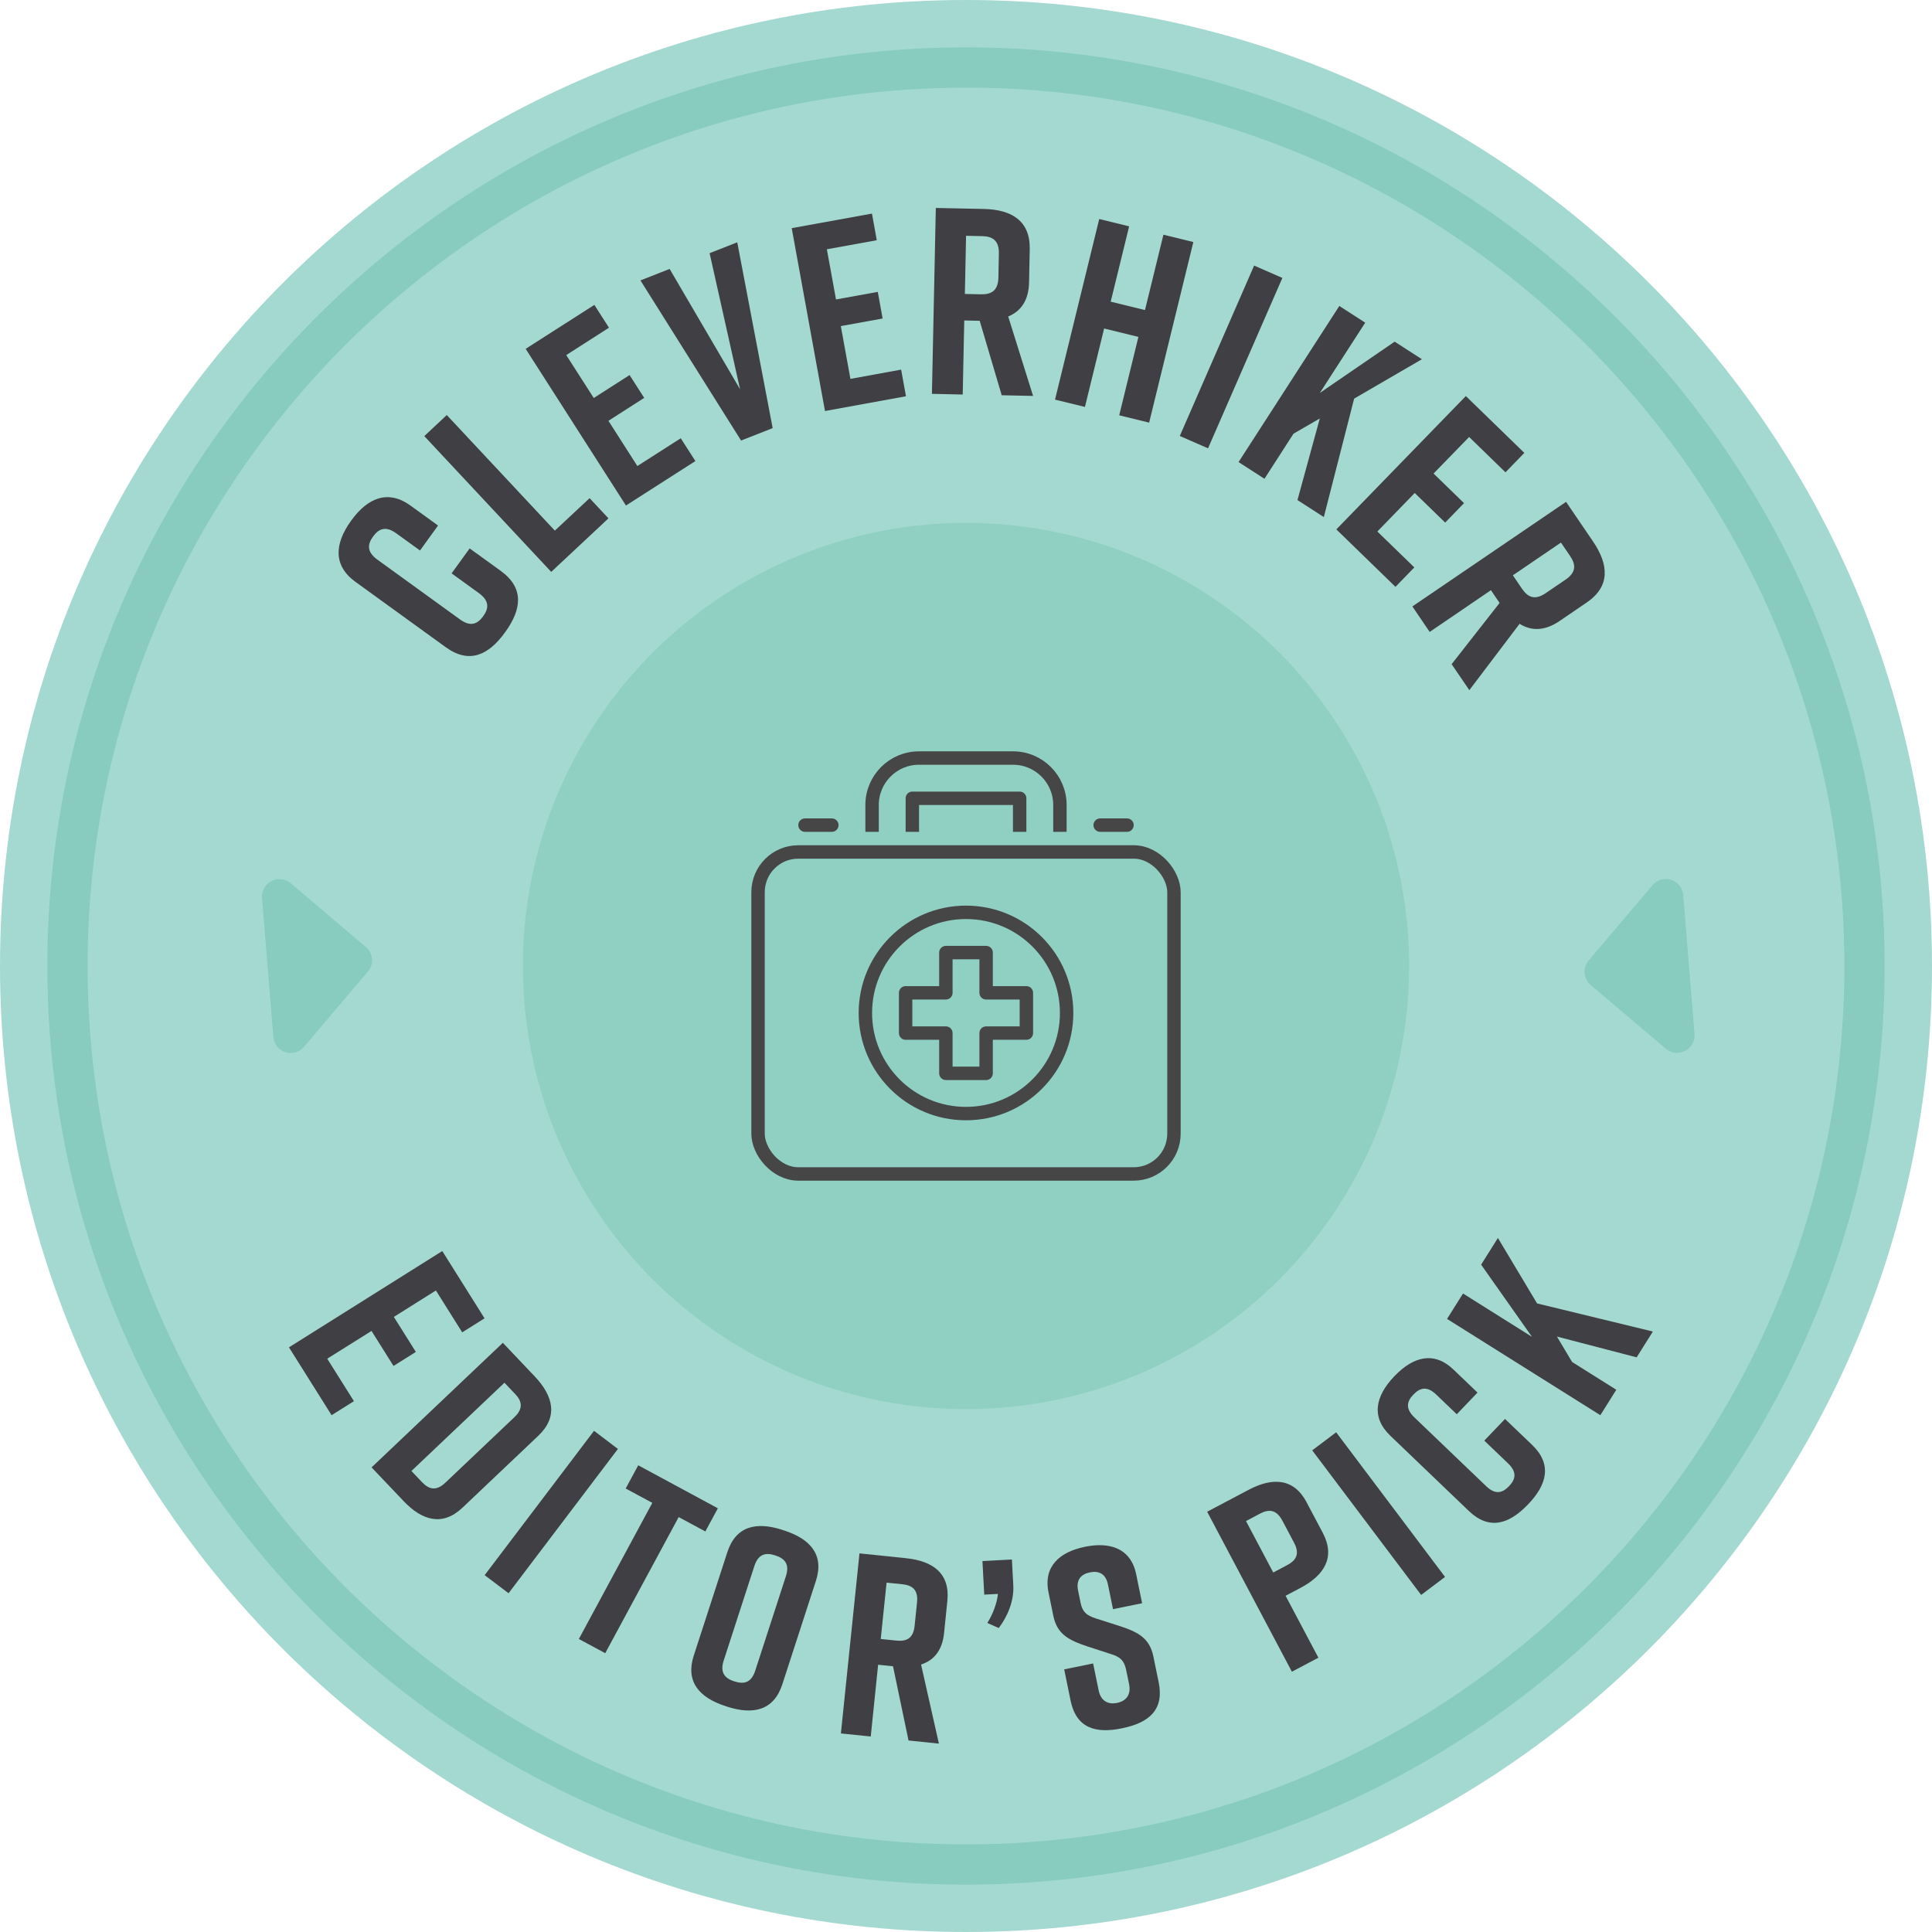
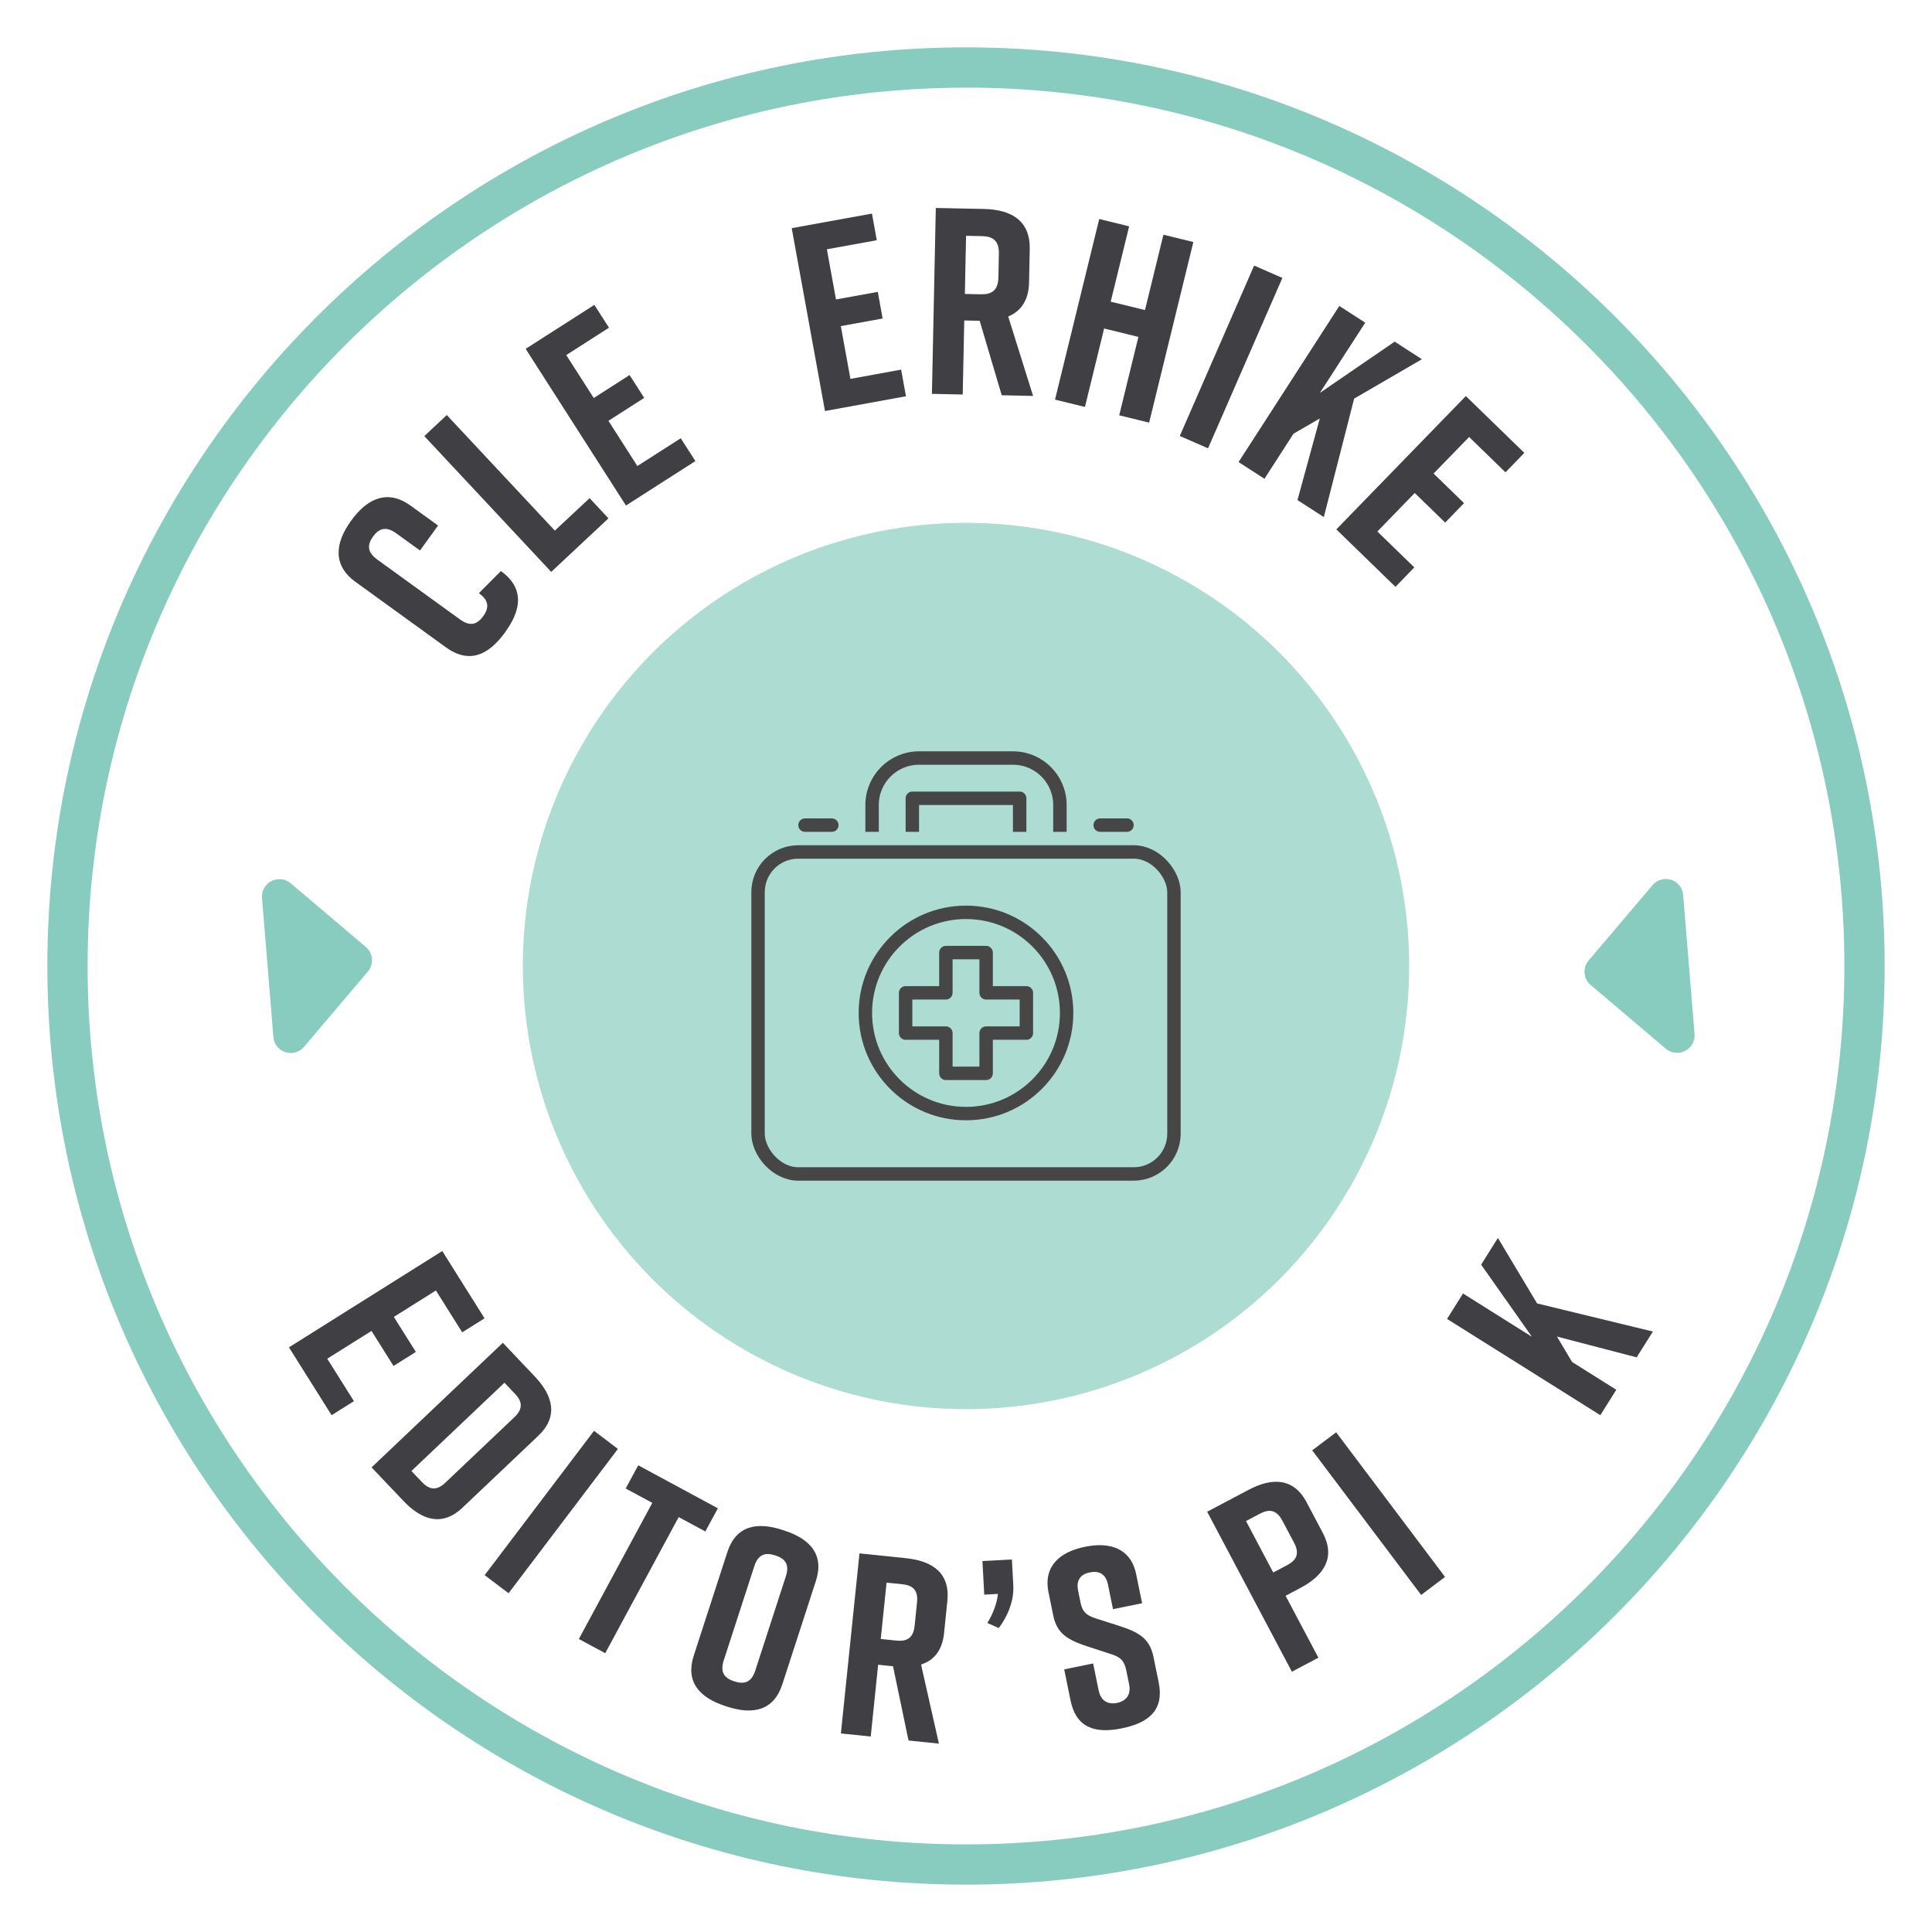
<svg xmlns="http://www.w3.org/2000/svg" id="Layer_2" viewBox="0 0 288 288">
  <defs>
    <style>.cls-1{stroke-linecap:round;}.cls-1,.cls-2{fill:none;stroke:#464646;stroke-linejoin:round;stroke-width:2px;}.cls-2{stroke-linecap:square;}.cls-3,.cls-4,.cls-5,.cls-6{stroke-width:0px;}.cls-3,.cls-6{fill:#87ccbe;}.cls-4{fill:#3f3f44;}.cls-5{fill:#a4d9d1;}.cls-6{opacity:.68;}</style>
  </defs>
  <g id="Layer_1-2">
-     <path class="cls-5" d="m0,144C0,64.47,64.47,0,144,0s144,64.47,144,144-64.47,144-144,144S0,223.53,0,144" />
    <path class="cls-3" d="m144,280.94c-75.51,0-136.94-61.43-136.94-136.94S68.49,7.06,144,7.06s136.94,61.43,136.94,136.94-61.43,136.94-136.94,136.94Zm0-267.87C71.8,13.06,13.06,71.8,13.06,144s58.74,130.94,130.94,130.94,130.94-58.74,130.94-130.94S216.2,13.06,144,13.06Z" />
    <path id="Path_127" class="cls-3" d="m236.82,143.17c-.93,1.09-.79,2.74.3,3.66l11.2,9.5c1.1.93,2.74.79,3.67-.3.45-.53.67-1.21.61-1.9l-1.69-20.71c-.12-1.43-1.37-2.5-2.8-2.38-.69.06-1.32.38-1.77.91l-9.5,11.2v.02Z" />
    <path id="Path_127-2" class="cls-3" d="m54.84,144.83c.93-1.09.79-2.74-.3-3.66l-11.2-9.5c-1.1-.93-2.74-.79-3.67.3-.45.53-.67,1.21-.61,1.9l1.69,20.71c.12,1.43,1.37,2.5,2.8,2.38.69-.06,1.32-.38,1.77-.91l9.5-11.2v-.02Z" />
    <circle class="cls-6" cx="144" cy="144" r="66.06" />
    <g id="first_aid_kit">
      <polygon class="cls-1" points="141 142 147 142 147 148 153 148 153 154 147 154 147 160 141 160 141 154 135 154 135 148 141 148 141 142" />
      <circle class="cls-1" cx="144" cy="151" r="15" />
      <rect class="cls-1" x="113" y="127" width="62" height="48" rx="6" ry="6" />
      <path class="cls-2" d="m130,123v-3c0-3.87,3.13-7,7-7h14c3.87,0,7,3.13,7,7v3" />
      <polyline class="cls-2" points="136 123 136 119 152 119 152 123" />
      <line class="cls-1" x1="164" y1="123" x2="168" y2="123" />
      <line class="cls-1" x1="120" y1="123" x2="124" y2="123" />
    </g>
-     <path class="cls-4" d="m74.67,85.12c3.46,2.51,3.12,5.68.66,9.08l-.05.07c-2.46,3.4-5.33,4.74-8.83,2.21l-13.47-9.75c-3.33-2.41-3.12-5.68-.66-9.08l.05-.07c2.46-3.4,5.5-4.62,8.83-2.21l4.1,2.97-2.69,3.72-3.53-2.55c-1.57-1.14-2.61-.72-3.47.47-.86,1.19-.93,2.3.64,3.44l12.31,8.91c1.57,1.14,2.61.72,3.47-.47s.93-2.3-.64-3.44l-4.07-2.95,2.69-3.72,4.65,3.36Z" />
+     <path class="cls-4" d="m74.67,85.12c3.46,2.51,3.12,5.68.66,9.08l-.05.07c-2.46,3.4-5.33,4.74-8.83,2.21l-13.47-9.75c-3.33-2.41-3.12-5.68-.66-9.08l.05-.07c2.46-3.4,5.5-4.62,8.83-2.21l4.1,2.97-2.69,3.72-3.53-2.55c-1.57-1.14-2.61-.72-3.47.47-.86,1.19-.93,2.3.64,3.44l12.31,8.91c1.57,1.14,2.61.72,3.47-.47s.93-2.3-.64-3.44Z" />
    <path class="cls-4" d="m90.7,77.27l-8.53,7.98-18.92-20.24,3.35-3.14,16.11,17.23,5.18-4.84,2.81,3.01Z" />
    <path class="cls-4" d="m93.3,75.34l-14.94-23.34,10.24-6.55,2.18,3.4-6.37,4.08,4.1,6.4,5.34-3.42,2.18,3.4-5.33,3.42,4.31,6.74,6.47-4.14,2.18,3.4-10.34,6.62Z" />
-     <path class="cls-4" d="m115.18,63.82l-4.71,1.85-15-23.87,4.35-1.71,10.5,17.94-4.54-20.29,4.12-1.62,5.28,27.7Z" />
    <path class="cls-4" d="m122.98,61.27l-4.96-27.26,11.96-2.17.72,3.97-7.44,1.35,1.36,7.48,6.23-1.13.72,3.97-6.23,1.13,1.43,7.87,7.56-1.38.72,3.97-12.07,2.2Z" />
    <path class="cls-4" d="m149.33,58.94l-3.29-11.12-2.3-.05-.23,11.04-4.59-.1.58-27.71,7.16.15c4.2.09,6.93,1.81,6.84,6l-.1,4.95c-.05,2.65-1.2,4.29-3.11,5.08l3.71,11.84-4.67-.1Zm-5.51-15.12l2.42.05c1.5.03,2.54-.5,2.59-2.48l.07-3.6c.04-1.98-.98-2.55-2.48-2.59l-2.41-.05-.18,8.67Z" />
    <path class="cls-4" d="m168.32,33.74l-2.75,11.23,5.11,1.25,2.75-11.23,4.46,1.09-6.59,26.92-4.46-1.09,2.86-11.69-5.11-1.25-2.86,11.69-4.46-1.09,6.59-26.92,4.46,1.09Z" />
    <path class="cls-4" d="m175.87,64.99l11.08-25.4,4.21,1.84-11.08,25.4-4.21-1.84Z" />
    <path class="cls-4" d="m193.41,74.55l3.33-12.17-3.92,2.27-4.33,6.72-3.86-2.49,15.02-23.27,3.86,2.49-6.76,10.47,11.15-7.64,4.06,2.62-10.1,5.87-4.52,17.66-3.92-2.53Z" />
    <path class="cls-4" d="m199.2,78.92l19.31-19.88,8.72,8.47-2.81,2.9-5.42-5.27-5.3,5.45,4.54,4.41-2.81,2.9-4.54-4.41-5.57,5.74,5.51,5.35-2.81,2.9-8.8-8.55Z" />
-     <path class="cls-4" d="m216.39,99.01l7.15-9.13-1.29-1.9-9.13,6.22-2.58-3.8,22.91-15.59,4.03,5.92c2.36,3.47,2.55,6.69-.92,9.06l-4.09,2.79c-2.19,1.49-4.19,1.51-5.95.41l-7.49,9.89-2.63-3.86Zm9.13-13.25l1.36,2c.85,1.24,1.88,1.78,3.52.67l2.98-2.03c1.64-1.11,1.51-2.28.67-3.52l-1.36-2-7.17,4.88Z" />
    <path class="cls-4" d="m43.07,200.85l22.86-14.36,6.3,10.03-3.33,2.09-3.92-6.24-6.27,3.94,3.28,5.22-3.33,2.09-3.28-5.22-6.6,4.14,3.98,6.33-3.33,2.09-6.36-10.12Z" />
    <path class="cls-4" d="m80.25,214.02l-11.3,10.72c-2.96,2.81-6,1.97-8.81-1l-4.75-5,19.57-18.57,4.75,5.01c2.81,2.96,3.5,6.04.53,8.85Zm-3.49-6.25l-1.56-1.65-13.87,13.16,1.57,1.65c1.01,1.06,2.09,1.42,3.49.09l10.29-9.76c1.4-1.33,1.1-2.42.09-3.49Z" />
    <path class="cls-4" d="m72.25,234.8l16.3-21.51,3.56,2.7-16.3,21.51-3.57-2.7Z" />
    <path class="cls-4" d="m105.14,228.29l-3.97-2.14-10.95,20.29-3.93-2.12,10.95-20.29-3.97-2.14,1.87-3.46,11.87,6.41-1.87,3.46Z" />
    <path class="cls-4" d="m116.64,228.07l.29.09c3.89,1.26,5.96,3.64,4.69,7.52l-5,15.4c-1.26,3.89-4.33,4.59-8.22,3.33l-.29-.1c-3.89-1.26-5.95-3.64-4.69-7.52l5-15.4c1.27-3.92,4.33-4.59,8.22-3.33Zm-7.17,22.57c1.39.45,2.51.25,3.11-1.59l4.57-14.08c.6-1.83-.19-2.66-1.59-3.11-1.39-.45-2.51-.25-3.11,1.59l-4.57,14.08c-.59,1.83.19,2.66,1.58,3.11Z" />
    <path class="cls-4" d="m135.43,259.44l-2.31-11.05-2.22-.23-1.1,10.7-4.45-.46,2.77-26.84,6.94.72c4.07.42,6.58,2.31,6.16,6.37l-.49,4.79c-.26,2.57-1.51,4.07-3.43,4.69l2.66,11.79-4.53-.47Zm-4.14-15.12l2.34.24c1.46.15,2.51-.28,2.71-2.2l.36-3.49c.2-1.92-.74-2.56-2.2-2.71l-2.34-.24-.87,8.4Z" />
    <path class="cls-4" d="m151.05,236.32c.13,2.43-.94,4.76-2.17,6.37l-1.7-.76c.82-1.28,1.46-3.01,1.58-4.33l-2.04.11-.27-5.01,4.39-.23.21,3.85Z" />
    <path class="cls-4" d="m165.92,239.9l-.76-3.7c-.34-1.66-1.41-2.07-2.69-1.81-1.28.26-2.1,1.06-1.76,2.72l.37,1.81c.28,1.36.86,1.87,2.25,2.33l3.45,1.1c2.83.92,4.58,1.78,5.16,4.61l.78,3.81c.84,4.08-1.4,6.03-5.4,6.85l-.08.02c-4,.82-6.82-.06-7.66-4.18l-.94-4.61,4.31-.88.82,4c.33,1.62,1.42,2.15,2.75,1.88,1.32-.27,2.12-1.18,1.79-2.81l-.43-2.08c-.28-1.36-.83-1.96-2.3-2.4l-3.42-1.11c-2.87-.95-4.59-1.85-5.15-4.61l-.71-3.48c-.8-3.93,1.76-6.03,5.38-6.77l.08-.02c3.63-.74,6.8.18,7.61,4.11l.88,4.31-4.31.88Z" />
    <path class="cls-4" d="m194.78,223.96l2.4,4.53c1.91,3.61.29,6.3-3.33,8.22l-2.21,1.17,4.89,9.23-3.95,2.09-12.63-23.85,6.17-3.26c3.61-1.91,6.75-1.74,8.67,1.87Zm-3.63,2.71c-.9-1.7-2.04-1.71-3.33-1.03l-2.08,1.1,4.06,7.67,2.08-1.1c1.29-.69,1.93-1.63,1.03-3.33l-1.75-3.3Z" />
    <path class="cls-4" d="m211.85,237.76l-16.24-21.56,3.57-2.69,16.23,21.56-3.57,2.69Z" />
-     <path class="cls-4" d="m228.38,215.38c3.01,2.88,2.25,5.9-.57,8.85l-.05.05c-2.83,2.95-5.78,3.86-8.81.95l-11.69-11.2c-2.9-2.77-2.25-5.89.57-8.85l.05-.05c2.83-2.95,5.92-3.73,8.81-.95l3.56,3.41-3.09,3.23-3.06-2.93c-1.36-1.31-2.42-1.04-3.41,0-.99,1.03-1.21,2.1.16,3.41l10.69,10.24c1.36,1.31,2.42,1.04,3.41,0,.99-1.03,1.21-2.1-.15-3.4l-3.54-3.39,3.09-3.23,4.04,3.87Z" />
    <path class="cls-4" d="m243.98,202.34l-11.89-3.1,2.26,3.79,6.59,4.14-2.38,3.79-22.85-14.35,2.38-3.79,10.28,6.46-7.58-10.76,2.5-3.98,5.84,9.76,17.26,4.19-2.42,3.85Z" />
  </g>
</svg>